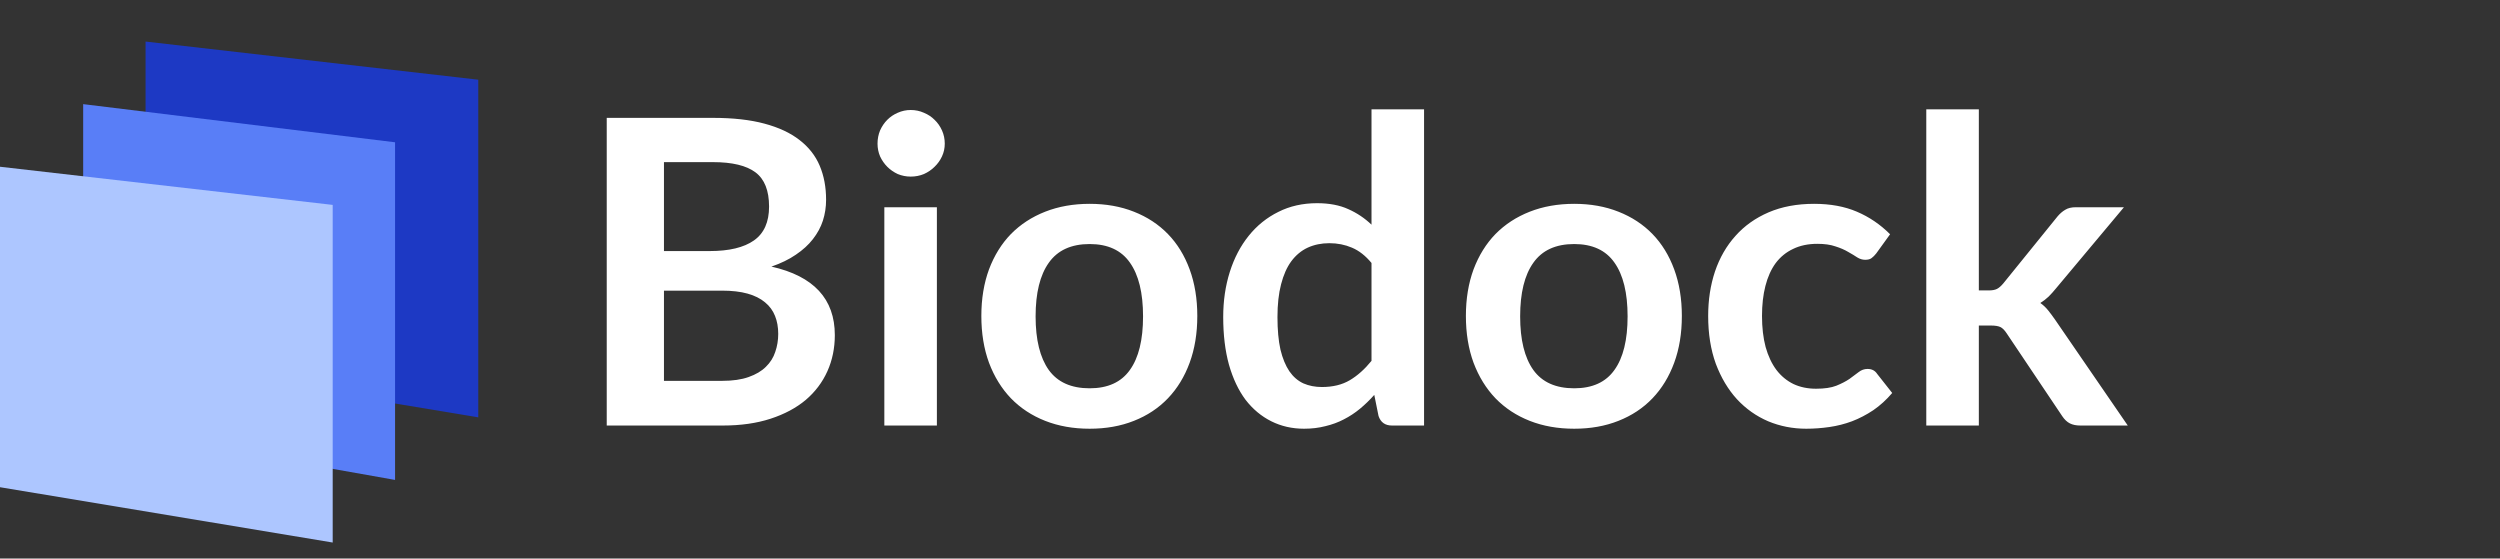
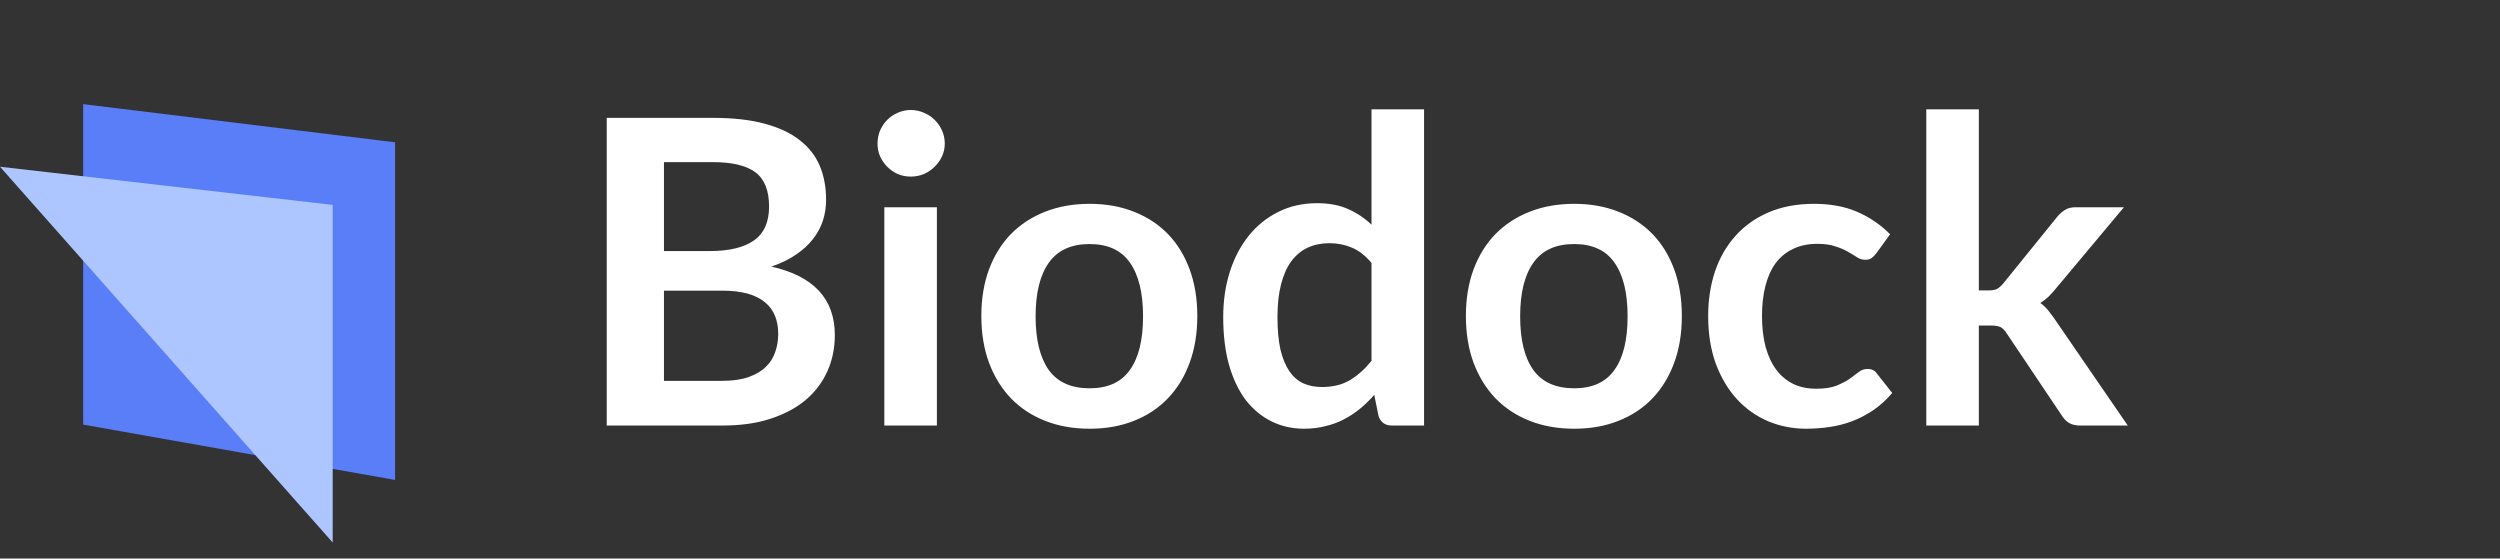
<svg xmlns="http://www.w3.org/2000/svg" width="282" height="63" viewBox="0 0 282 63" fill="none">
  <rect x="0" y="0" width="282" height="63" fill="#333333" stroke="none" />
  <path d="M68.439 48V13.296H80.415C82.688 13.296 84.624 13.512 86.224 13.944C87.84 14.376 89.159 14.992 90.183 15.792C91.224 16.592 91.984 17.56 92.463 18.696C92.944 19.832 93.183 21.112 93.183 22.536C93.183 23.352 93.064 24.136 92.823 24.888C92.584 25.624 92.207 26.32 91.695 26.976C91.2 27.616 90.559 28.2 89.775 28.728C89.007 29.256 88.088 29.704 87.016 30.072C91.784 31.144 94.168 33.72 94.168 37.8C94.168 39.272 93.888 40.632 93.328 41.88C92.767 43.128 91.951 44.208 90.879 45.12C89.808 46.016 88.487 46.72 86.919 47.232C85.352 47.744 83.559 48 81.543 48H68.439ZM74.895 32.784V42.96H81.448C82.647 42.96 83.647 42.816 84.448 42.528C85.263 42.24 85.912 41.856 86.391 41.376C86.888 40.896 87.24 40.336 87.448 39.696C87.671 39.056 87.784 38.376 87.784 37.656C87.784 36.904 87.663 36.232 87.424 35.64C87.183 35.032 86.808 34.52 86.296 34.104C85.784 33.672 85.127 33.344 84.328 33.12C83.528 32.896 82.559 32.784 81.424 32.784H74.895ZM74.895 28.32H80.055C82.248 28.32 83.912 27.92 85.047 27.12C86.183 26.32 86.751 25.048 86.751 23.304C86.751 21.496 86.24 20.208 85.216 19.44C84.192 18.672 82.591 18.288 80.415 18.288H74.895V28.32ZM105.681 23.376V48H99.753V23.376H105.681ZM106.569 16.2C106.569 16.712 106.465 17.192 106.257 17.64C106.049 18.088 105.769 18.48 105.417 18.816C105.081 19.152 104.681 19.424 104.217 19.632C103.753 19.824 103.257 19.92 102.729 19.92C102.217 19.92 101.729 19.824 101.265 19.632C100.817 19.424 100.425 19.152 100.089 18.816C99.753 18.48 99.481 18.088 99.273 17.64C99.081 17.192 98.985 16.712 98.985 16.2C98.985 15.672 99.081 15.176 99.273 14.712C99.481 14.248 99.753 13.848 100.089 13.512C100.425 13.176 100.817 12.912 101.265 12.72C101.729 12.512 102.217 12.408 102.729 12.408C103.257 12.408 103.753 12.512 104.217 12.72C104.681 12.912 105.081 13.176 105.417 13.512C105.769 13.848 106.049 14.248 106.257 14.712C106.465 15.176 106.569 15.672 106.569 16.2ZM122.912 22.992C124.752 22.992 126.416 23.288 127.904 23.88C129.408 24.472 130.688 25.312 131.744 26.4C132.8 27.488 133.616 28.816 134.192 30.384C134.768 31.952 135.056 33.704 135.056 35.64C135.056 37.592 134.768 39.352 134.192 40.92C133.616 42.488 132.8 43.824 131.744 44.928C130.688 46.032 129.408 46.88 127.904 47.472C126.416 48.064 124.752 48.36 122.912 48.36C121.072 48.36 119.4 48.064 117.896 47.472C116.392 46.88 115.104 46.032 114.032 44.928C112.976 43.824 112.152 42.488 111.56 40.92C110.984 39.352 110.696 37.592 110.696 35.64C110.696 33.704 110.984 31.952 111.56 30.384C112.152 28.816 112.976 27.488 114.032 26.4C115.104 25.312 116.392 24.472 117.896 23.88C119.4 23.288 121.072 22.992 122.912 22.992ZM122.912 43.8C124.96 43.8 126.472 43.112 127.448 41.736C128.44 40.36 128.936 38.344 128.936 35.688C128.936 33.032 128.44 31.008 127.448 29.616C126.472 28.224 124.96 27.528 122.912 27.528C120.832 27.528 119.296 28.232 118.304 29.64C117.312 31.032 116.816 33.048 116.816 35.688C116.816 38.328 117.312 40.344 118.304 41.736C119.296 43.112 120.832 43.8 122.912 43.8ZM157.01 48C156.242 48 155.738 47.64 155.498 46.92L155.018 44.544C154.506 45.12 153.97 45.64 153.41 46.104C152.85 46.568 152.242 46.968 151.586 47.304C150.946 47.64 150.25 47.896 149.498 48.072C148.762 48.264 147.962 48.36 147.098 48.36C145.754 48.36 144.522 48.08 143.402 47.52C142.282 46.96 141.314 46.152 140.498 45.096C139.698 44.024 139.074 42.704 138.626 41.136C138.194 39.568 137.978 37.776 137.978 35.76C137.978 33.936 138.226 32.24 138.722 30.672C139.218 29.104 139.93 27.744 140.858 26.592C141.786 25.44 142.898 24.544 144.194 23.904C145.49 23.248 146.946 22.92 148.562 22.92C149.938 22.92 151.114 23.144 152.09 23.592C153.066 24.024 153.938 24.608 154.706 25.344V12.336H160.634V48H157.01ZM149.114 43.656C150.346 43.656 151.394 43.4 152.258 42.888C153.122 42.376 153.938 41.648 154.706 40.704V29.664C154.034 28.848 153.298 28.272 152.498 27.936C151.714 27.6 150.866 27.432 149.954 27.432C149.058 27.432 148.242 27.6 147.506 27.936C146.786 28.272 146.17 28.784 145.658 29.472C145.162 30.144 144.778 31.008 144.506 32.064C144.234 33.104 144.098 34.336 144.098 35.76C144.098 37.2 144.21 38.424 144.434 39.432C144.674 40.424 145.01 41.24 145.442 41.88C145.874 42.504 146.402 42.96 147.026 43.248C147.65 43.52 148.346 43.656 149.114 43.656ZM177.569 22.992C179.409 22.992 181.073 23.288 182.561 23.88C184.065 24.472 185.345 25.312 186.401 26.4C187.457 27.488 188.273 28.816 188.849 30.384C189.425 31.952 189.713 33.704 189.713 35.64C189.713 37.592 189.425 39.352 188.849 40.92C188.273 42.488 187.457 43.824 186.401 44.928C185.345 46.032 184.065 46.88 182.561 47.472C181.073 48.064 179.409 48.36 177.569 48.36C175.729 48.36 174.057 48.064 172.553 47.472C171.049 46.88 169.761 46.032 168.689 44.928C167.633 43.824 166.809 42.488 166.217 40.92C165.641 39.352 165.353 37.592 165.353 35.64C165.353 33.704 165.641 31.952 166.217 30.384C166.809 28.816 167.633 27.488 168.689 26.4C169.761 25.312 171.049 24.472 172.553 23.88C174.057 23.288 175.729 22.992 177.569 22.992ZM177.569 43.8C179.617 43.8 181.129 43.112 182.105 41.736C183.097 40.36 183.593 38.344 183.593 35.688C183.593 33.032 183.097 31.008 182.105 29.616C181.129 28.224 179.617 27.528 177.569 27.528C175.489 27.528 173.953 28.232 172.961 29.64C171.969 31.032 171.473 33.048 171.473 35.688C171.473 38.328 171.969 40.344 172.961 41.736C173.953 43.112 175.489 43.8 177.569 43.8ZM211.642 28.584C211.466 28.808 211.29 28.984 211.114 29.112C210.954 29.24 210.714 29.304 210.394 29.304C210.09 29.304 209.794 29.216 209.506 29.04C209.218 28.848 208.874 28.64 208.474 28.416C208.074 28.176 207.594 27.968 207.034 27.792C206.49 27.6 205.81 27.504 204.994 27.504C203.954 27.504 203.042 27.696 202.258 28.08C201.474 28.448 200.818 28.984 200.29 29.688C199.778 30.392 199.394 31.248 199.138 32.256C198.882 33.248 198.754 34.376 198.754 35.64C198.754 36.952 198.89 38.12 199.162 39.144C199.45 40.168 199.858 41.032 200.386 41.736C200.914 42.424 201.554 42.952 202.306 43.32C203.058 43.672 203.906 43.848 204.85 43.848C205.794 43.848 206.554 43.736 207.13 43.512C207.722 43.272 208.218 43.016 208.618 42.744C209.018 42.456 209.362 42.2 209.65 41.976C209.954 41.736 210.29 41.616 210.658 41.616C211.138 41.616 211.498 41.8 211.738 42.168L213.442 44.328C212.786 45.096 212.074 45.744 211.306 46.272C210.538 46.784 209.738 47.2 208.906 47.52C208.09 47.824 207.242 48.04 206.362 48.168C205.482 48.296 204.61 48.36 203.746 48.36C202.226 48.36 200.794 48.08 199.45 47.52C198.106 46.944 196.93 46.112 195.922 45.024C194.93 43.936 194.138 42.608 193.546 41.04C192.97 39.456 192.682 37.656 192.682 35.64C192.682 33.832 192.938 32.16 193.45 30.624C193.978 29.072 194.746 27.736 195.754 26.616C196.762 25.48 198.01 24.592 199.498 23.952C200.986 23.312 202.698 22.992 204.634 22.992C206.474 22.992 208.082 23.288 209.458 23.88C210.85 24.472 212.098 25.32 213.202 26.424L211.642 28.584ZM223.213 12.336V32.76H224.317C224.717 32.76 225.029 32.704 225.253 32.592C225.477 32.48 225.717 32.272 225.973 31.968L232.093 24.408C232.365 24.088 232.653 23.84 232.957 23.664C233.261 23.472 233.661 23.376 234.157 23.376H239.581L231.925 32.52C231.653 32.856 231.373 33.168 231.085 33.456C230.797 33.728 230.485 33.968 230.149 34.176C230.485 34.416 230.781 34.696 231.037 35.016C231.293 35.336 231.549 35.68 231.805 36.048L240.013 48H234.661C234.197 48 233.805 47.92 233.485 47.76C233.165 47.6 232.877 47.328 232.621 46.944L226.357 37.608C226.117 37.24 225.877 37 225.637 36.888C225.397 36.776 225.037 36.72 224.557 36.72H223.213V48H217.285V12.336H223.213Z" fill="white" />
-   <path d="M53.948 8.991L16.42 4.688V40.837L53.948 47.077V8.991Z" fill="#1D39C4" />
  <path d="M44.563 16.05L9.381 11.746V47.895L44.563 54.136V16.05Z" fill="#597EF7" />
-   <path d="M37.528 23.112L0 18.809V54.958L37.528 61.198V23.112Z" fill="#ADC6FF" />
+   <path d="M37.528 23.112L0 18.809L37.528 61.198V23.112Z" fill="#ADC6FF" />
</svg>